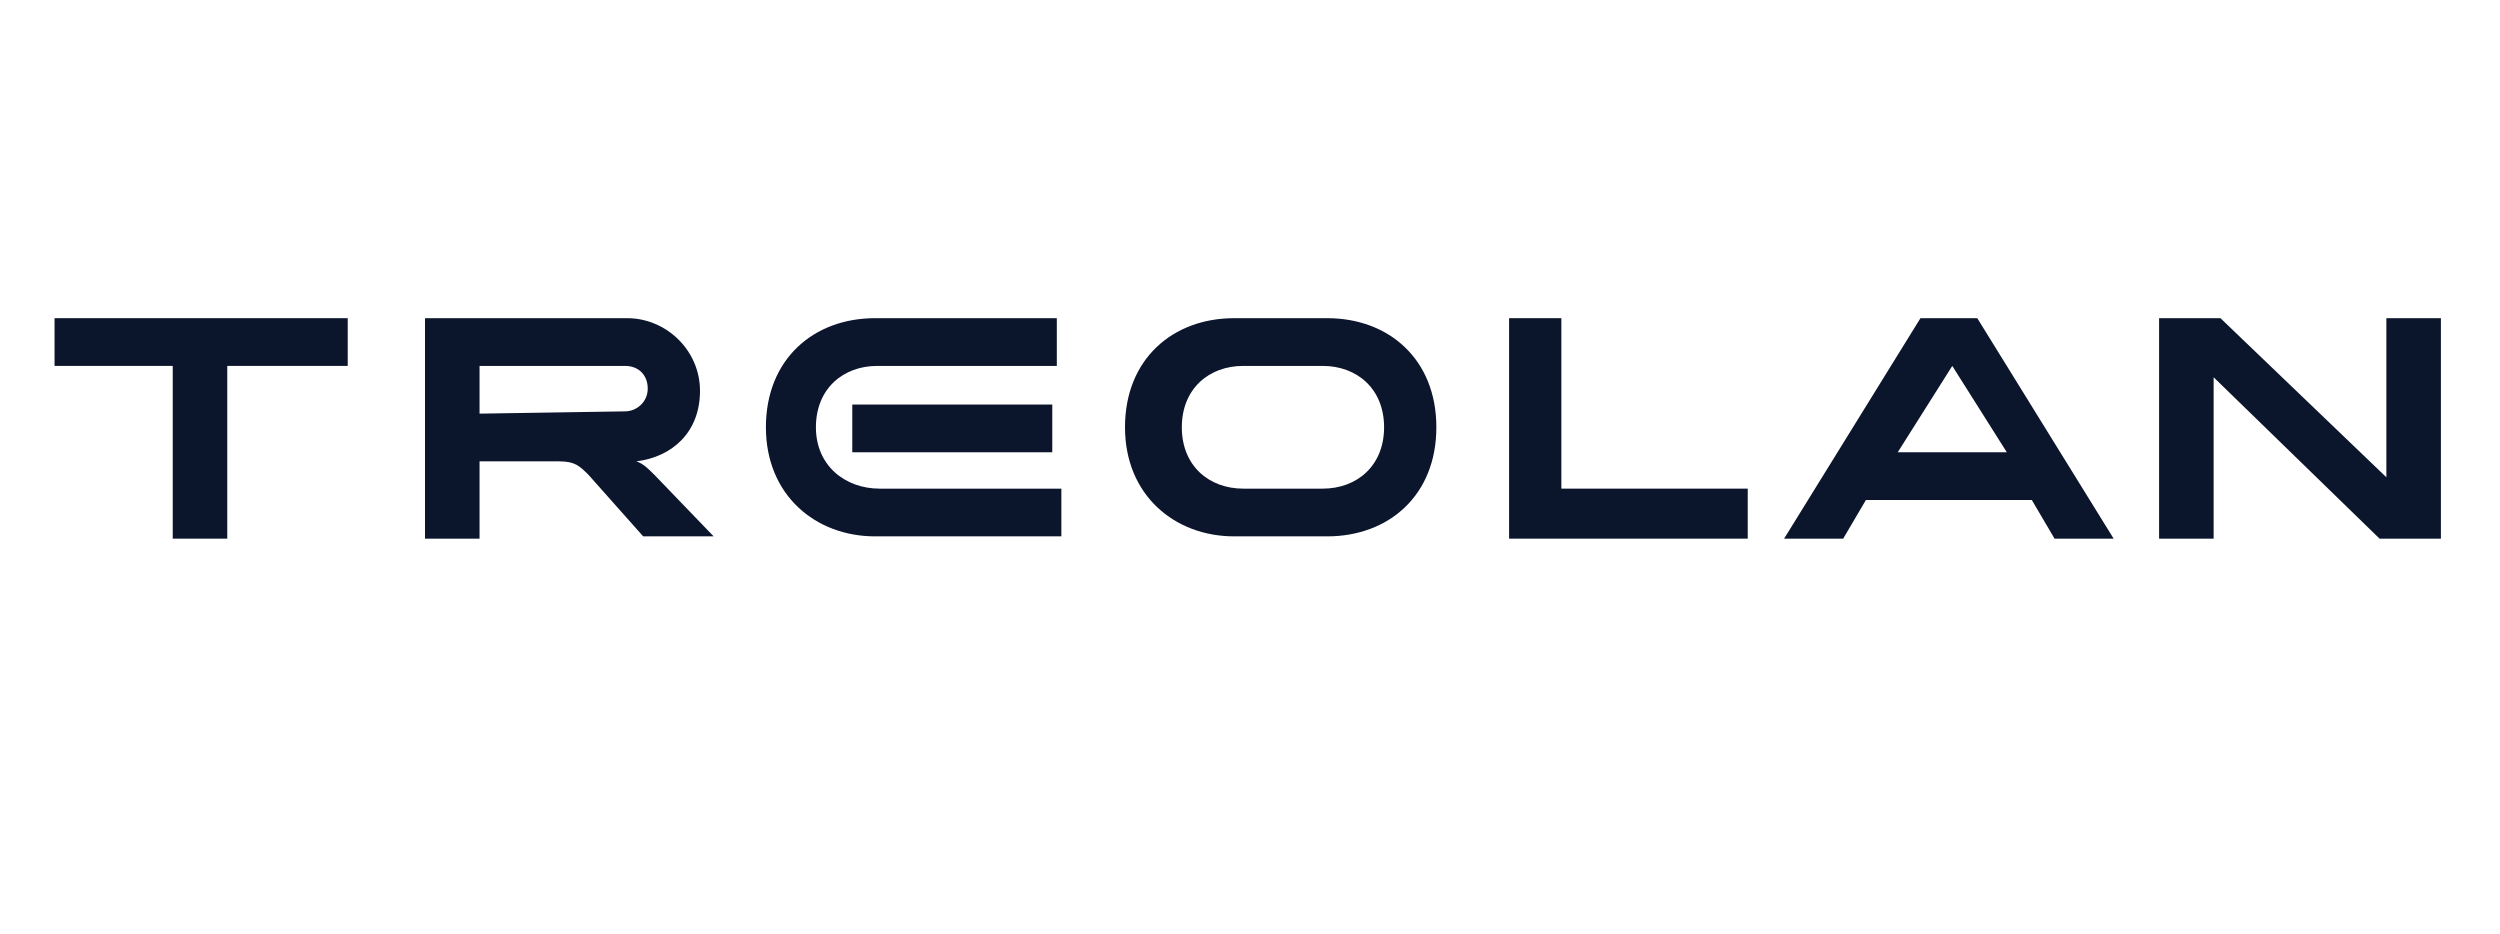
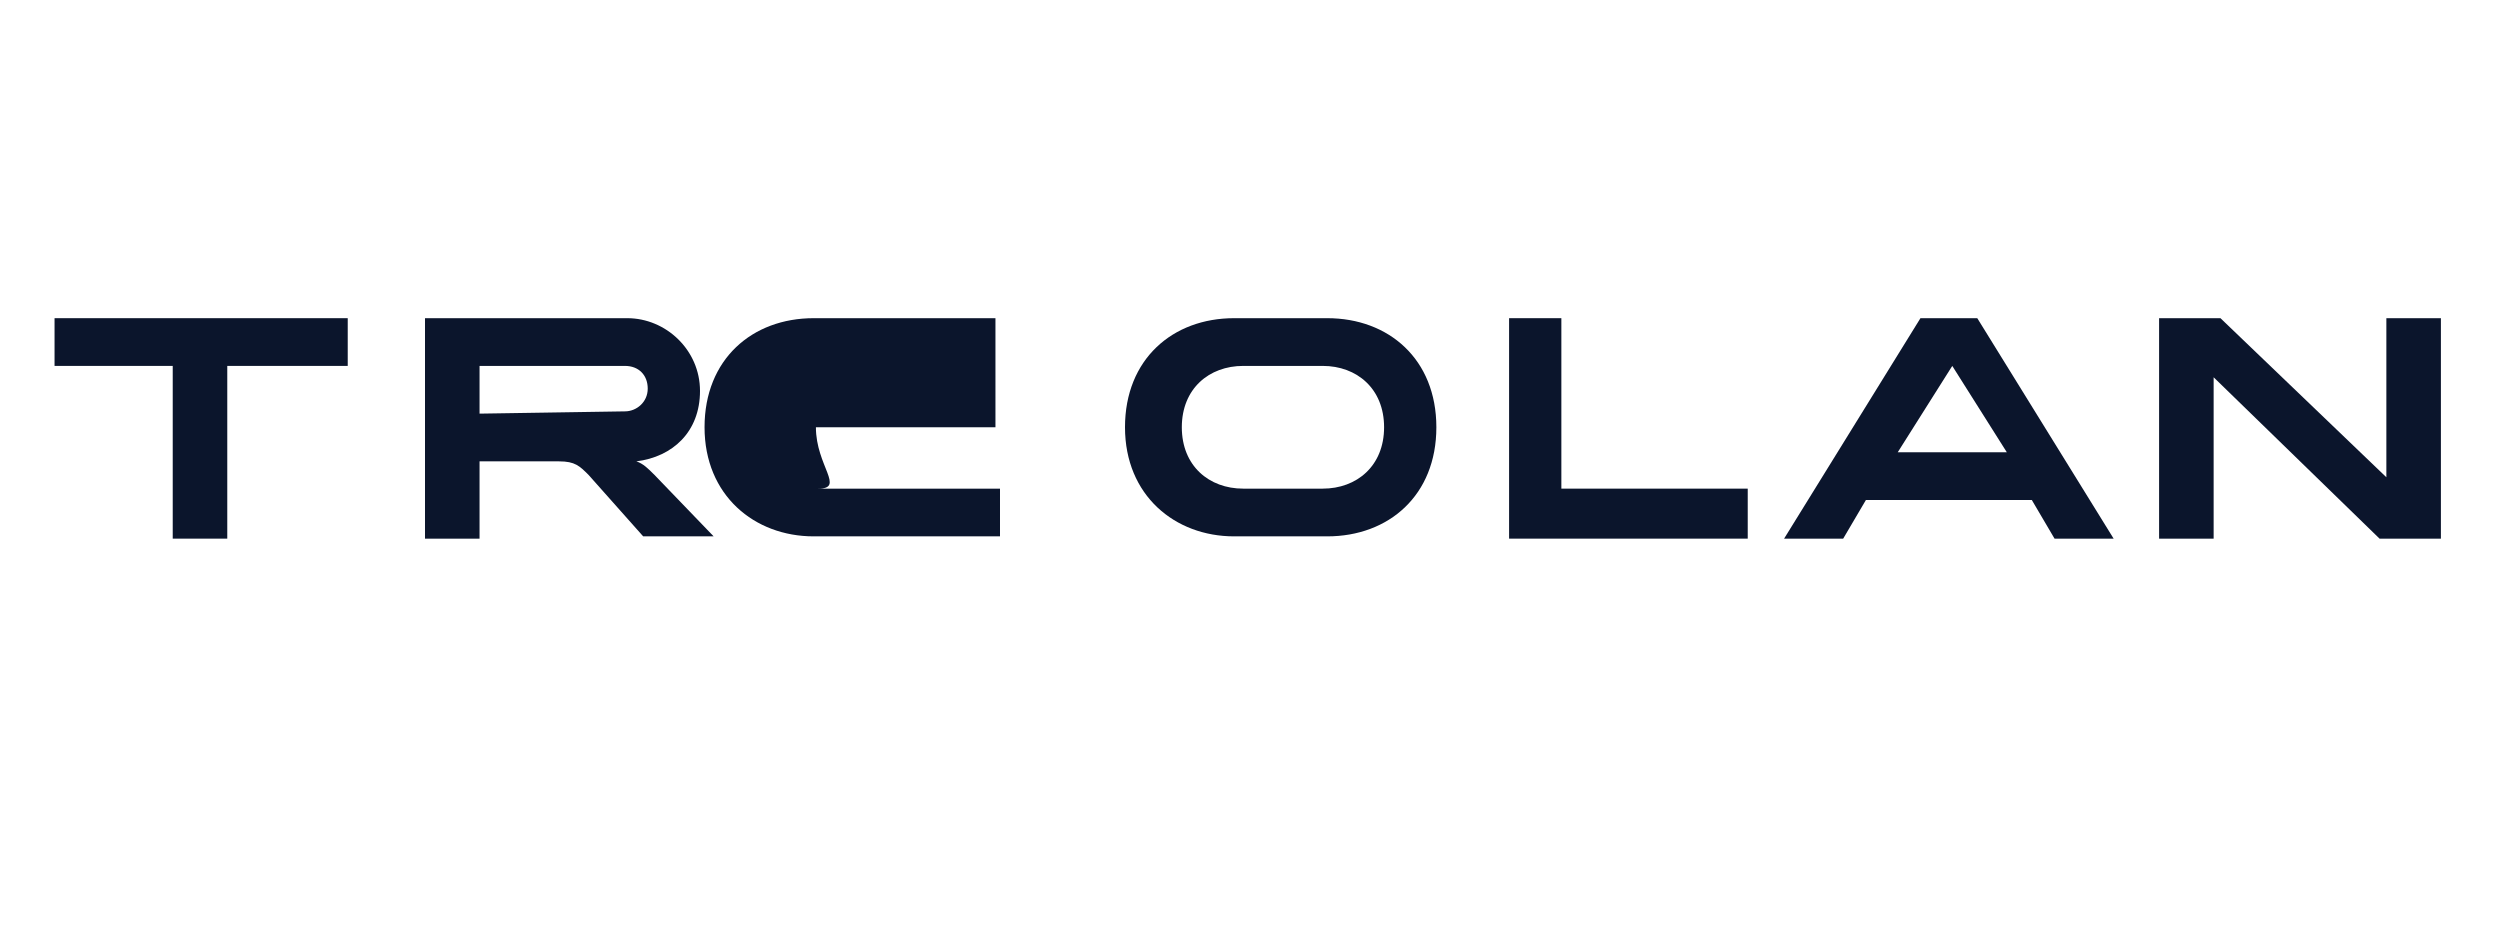
<svg xmlns="http://www.w3.org/2000/svg" version="1.1" id="_Слой_1" x="0px" y="0px" viewBox="0 0 110 41.1" style="enable-background:new 0 0 110 41.1;" xml:space="preserve">
  <style type="text/css">
	.st0{fill:#0B152C;}
</style>
  <g>
    <path class="st0" d="M83.5,19.9l2.4-3.8l2.4,3.8L83.5,19.9L83.5,19.9L83.5,19.9z M87.1,14h-2.6l-6,9.7h2.6l1-1.7h7.3l1,1.7h2.6   l-6-9.7H87.1L87.1,14z" />
    <polygon class="st0" points="2.4,16.1 7.6,16.1 7.6,23.7 10,23.7 10,16.1 15.3,16.1 15.3,14 2.4,14  " />
-     <rect x="37.5" y="17.8" class="st0" width="8.8" height="2.1" />
    <polygon class="st0" points="105,14 105,21 97.7,14 95,14 95,23.7 97.4,23.7 97.4,16.6 104.7,23.7 107.4,23.7 107.4,14  " />
    <polygon class="st0" points="68.7,14 66.4,14 66.4,23.7 76.9,23.7 76.9,21.5 68.7,21.5  " />
    <path class="st0" d="M58.2,21.5h-3.5c-1.5,0-2.7-1-2.7-2.7s1.2-2.7,2.7-2.7h3.5c1.5,0,2.7,1,2.7,2.7S59.7,21.5,58.2,21.5z M58.4,14   h-4.1c-2.7,0-4.8,1.8-4.8,4.8s2.2,4.8,4.8,4.8h4.1c2.7,0,4.8-1.8,4.8-4.8S61.1,14,58.4,14z" />
-     <path class="st0" d="M35.9,18.8c0-1.7,1.2-2.7,2.7-2.7h7.9V14h-8c-2.7,0-4.8,1.8-4.8,4.8s2.2,4.8,4.8,4.8h8.2v-2.1h-8   C37.2,21.5,35.9,20.5,35.9,18.8L35.9,18.8L35.9,18.8z" />
+     <path class="st0" d="M35.9,18.8h7.9V14h-8c-2.7,0-4.8,1.8-4.8,4.8s2.2,4.8,4.8,4.8h8.2v-2.1h-8   C37.2,21.5,35.9,20.5,35.9,18.8L35.9,18.8L35.9,18.8z" />
    <path class="st0" d="M21.1,18.2v-2.1h6.4c0.6,0,1,0.4,1,1s-0.5,1-1,1L21.1,18.2L21.1,18.2z M28,20.3c1.6-0.2,2.8-1.3,2.8-3.1   S29.3,14,27.6,14h-8.9v9.7h2.4v-3.4h3.5c0.7,0,0.9,0.2,1.3,0.6l2.4,2.7h3.1l-2.6-2.7C28.5,20.6,28.3,20.4,28,20.3L28,20.3z" />
  </g>
</svg>